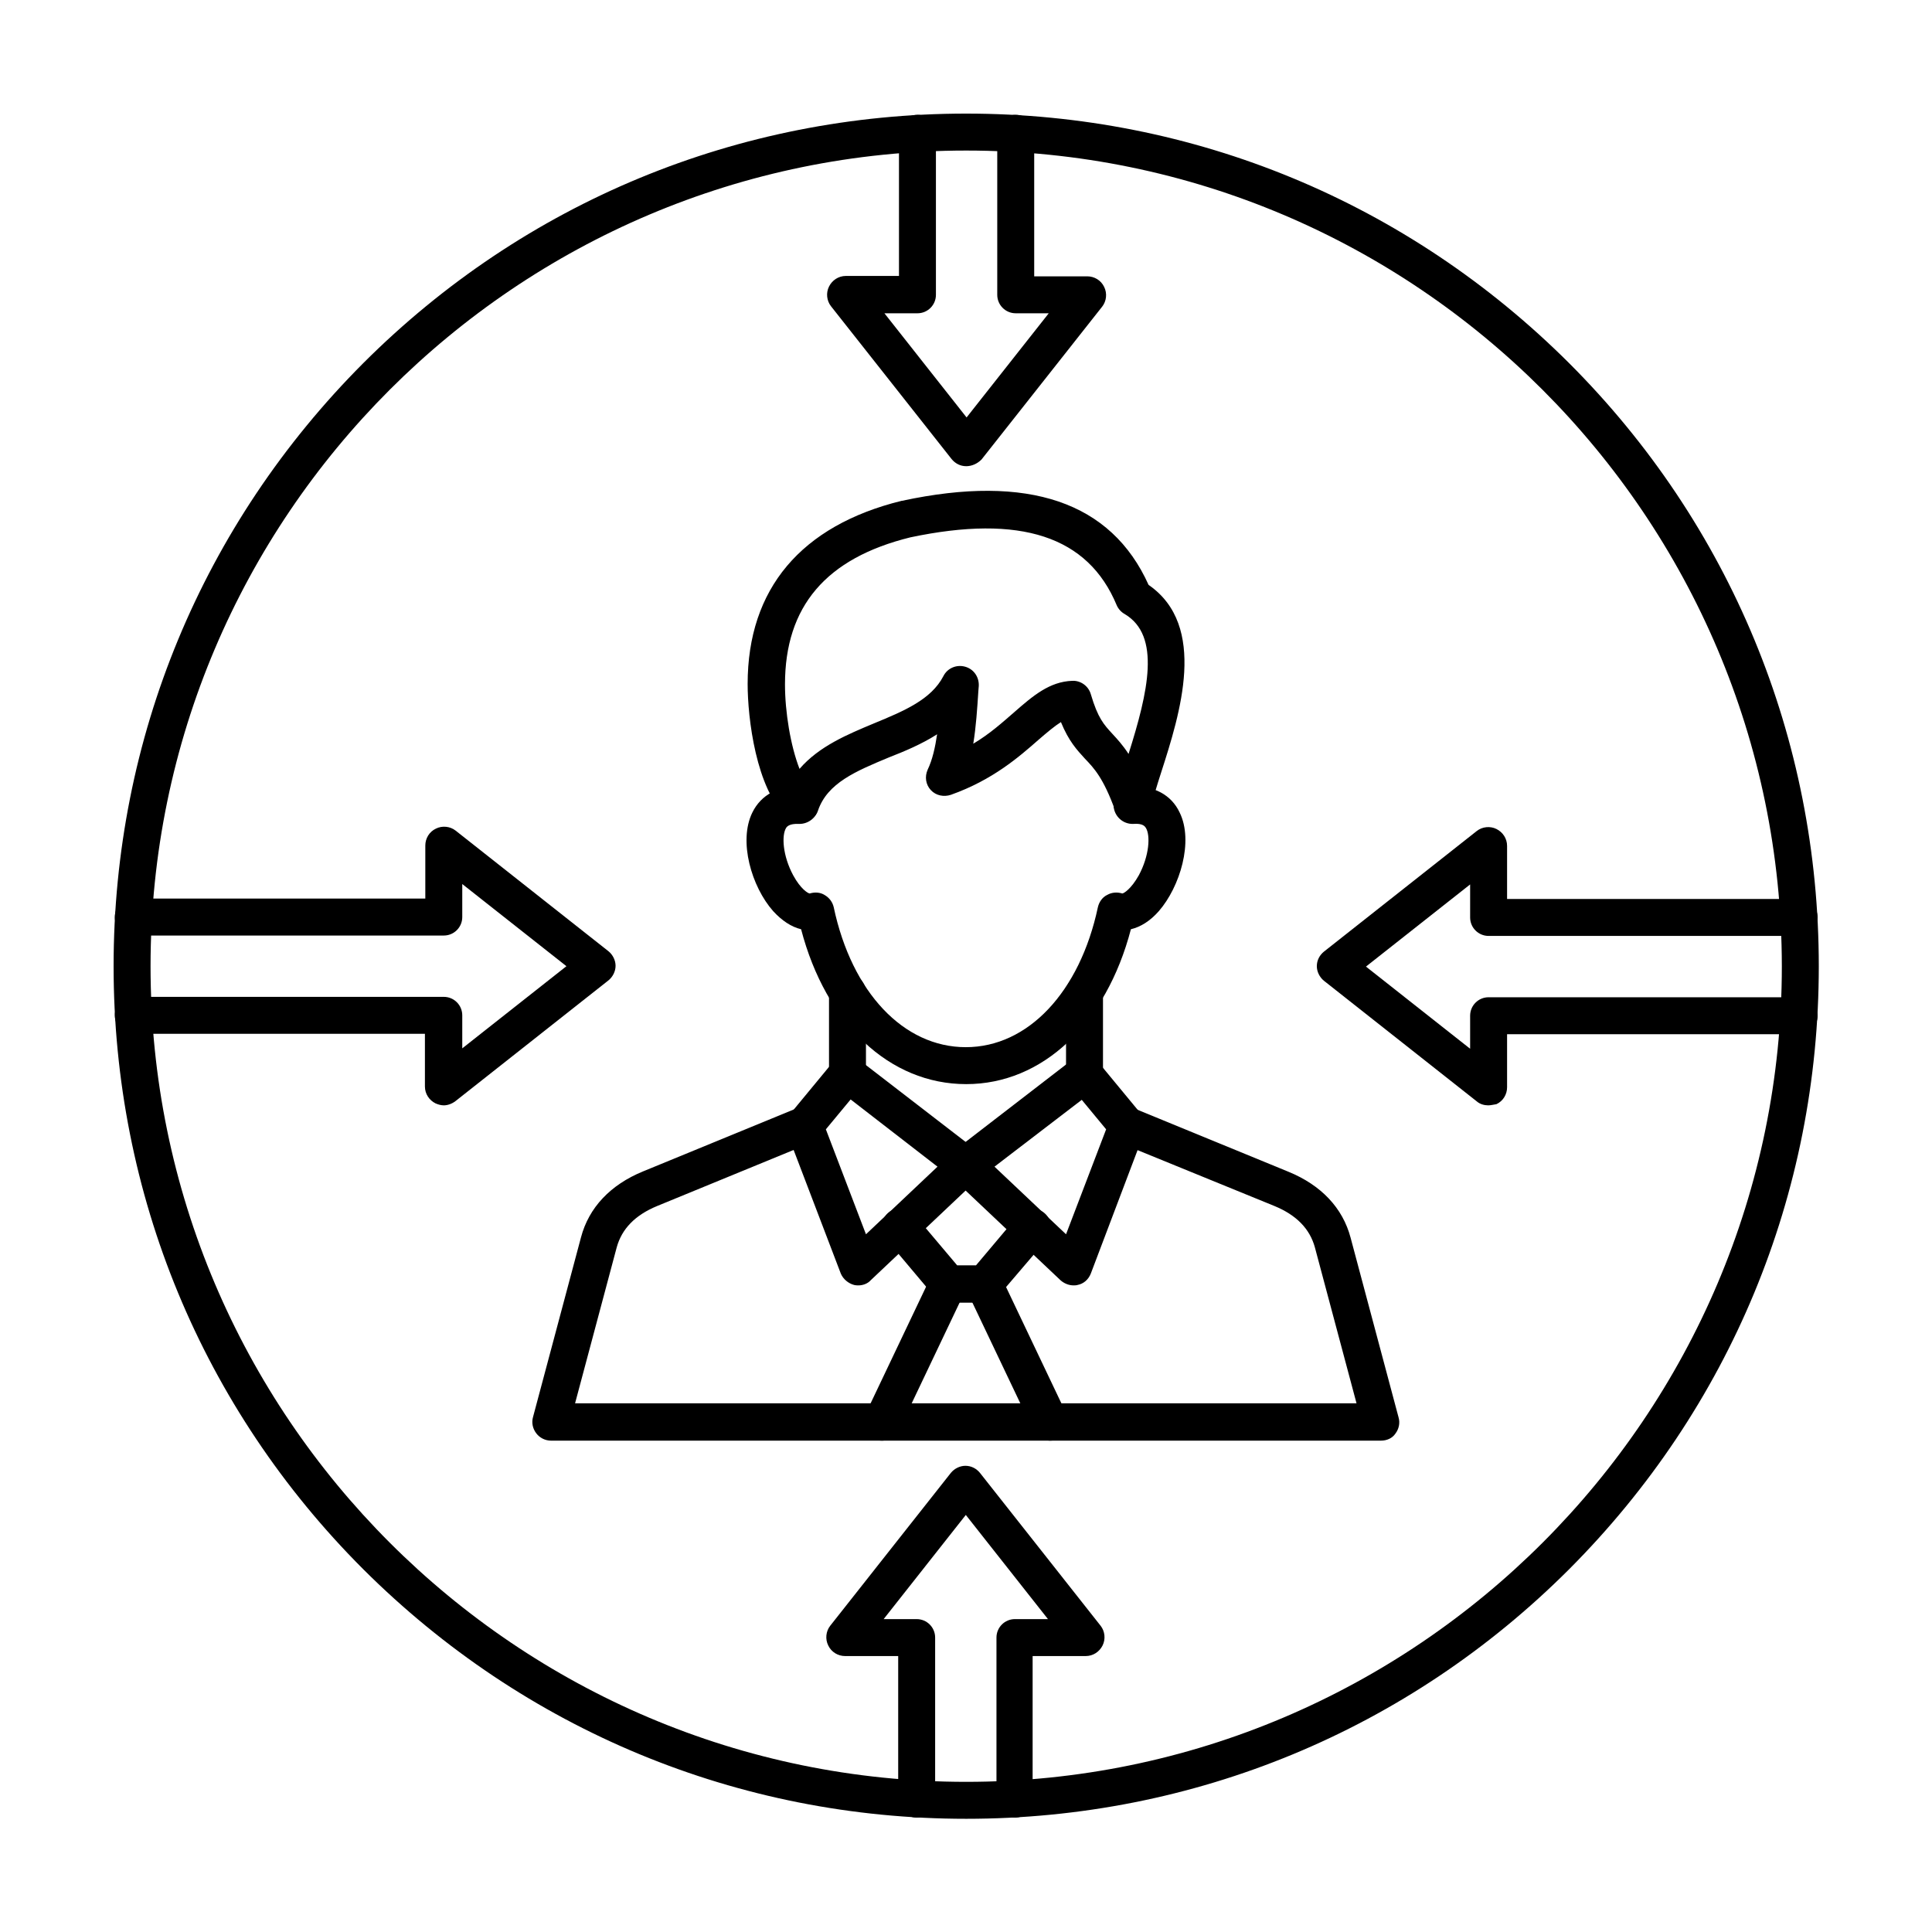
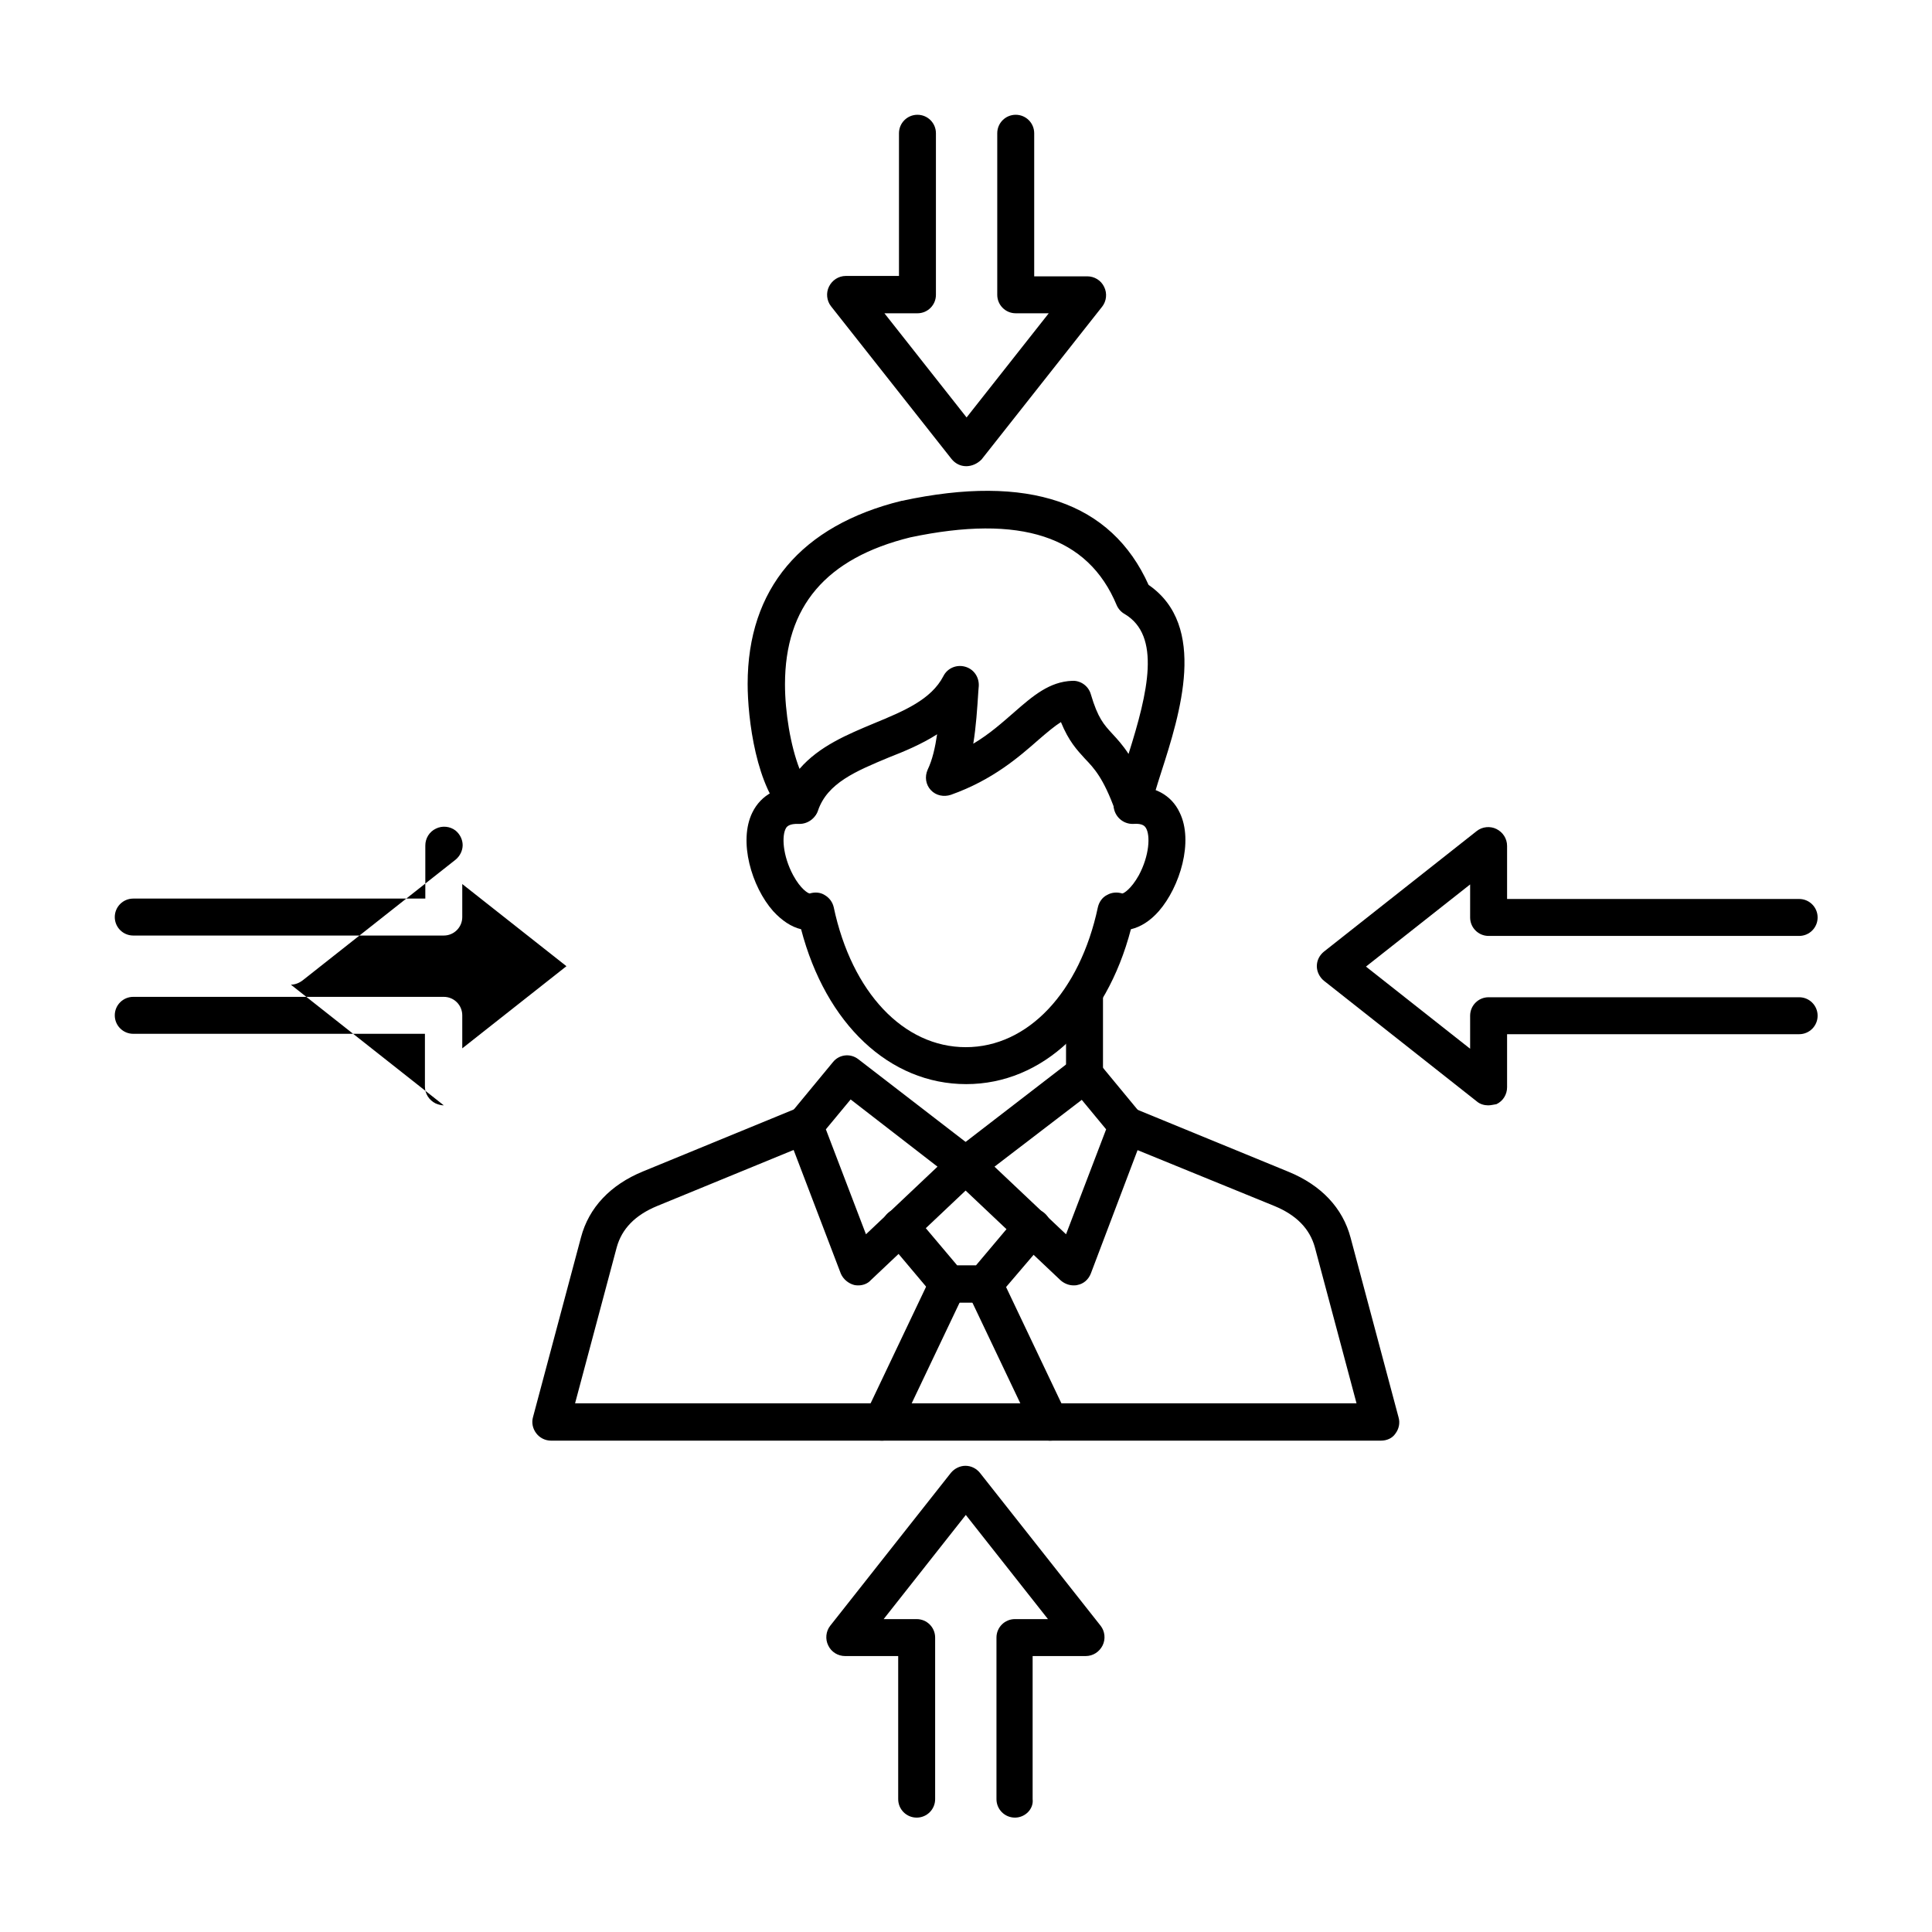
<svg xmlns="http://www.w3.org/2000/svg" id="Layer_1" height="512" viewBox="0 0 491.5 491.5" width="512">
  <g id="Layer_x0020_1">
    <g id="_297818000" clip-rule="evenodd" fill-rule="evenodd">
      <path id="_297818264" d="m210.1 287.3 10.2 26.7 18.2-17.2-22.1-17.1zm8.3 39.7c-.4 0-.7 0-1.1-.1-1.5-.4-2.8-1.5-3.4-2.9l-13.7-35.9c-.6-1.6-.3-3.4.8-4.7l10.9-13.2c1.6-2 4.5-2.3 6.5-.7l30.1 23.2c1.1.8 1.8 2.1 1.8 3.5.1 1.4-.5 2.7-1.5 3.7l-27.3 25.8c-.7.8-1.9 1.3-3.1 1.3z" />
      <path id="_297818360" d="m351.3 366.5h-211.1c-1.5 0-2.9-.7-3.8-1.9s-1.2-2.7-.8-4.1l12.2-45.7c2-7.6 7.5-13.4 15.8-16.8l39.2-16.1c2.4-1 5.2.2 6.2 2.6s-.2 5.2-2.6 6.2l-39.2 16.1c-5.6 2.3-9 5.8-10.3 10.5l-10.6 39.7h198.8l-10.6-39.7c-1.3-4.7-4.7-8.2-10.3-10.5l-39.2-16c-2.4-1-3.6-3.8-2.6-6.2s3.8-3.6 6.2-2.6l39.2 16.1c8.3 3.4 13.8 9.2 15.8 16.8l12.2 45.7c.4 1.4.1 2.9-.8 4.1-.8 1.2-2.2 1.8-3.7 1.8z" />
      <path id="_297818480" d="m253 296.8 18.2 17.2 10.2-26.7-6.2-7.5zm20.1 30.2c-1.2 0-2.4-.5-3.3-1.3l-27.3-25.8c-1-1-1.5-2.3-1.5-3.7.1-1.4.7-2.7 1.8-3.5l30.1-23.2c2-1.6 4.9-1.2 6.5.7l10.9 13.2c1.1 1.3 1.4 3.1.8 4.7l-13.6 35.9c-.6 1.5-1.8 2.6-3.4 2.9-.3.1-.7.1-1 .1z" />
      <path id="_297818168" d="m250.4 331.4h-9.2c-1.4 0-2.7-.6-3.6-1.7l-12.2-14.5c-1.7-2-1.4-5 .6-6.7s5-1.4 6.7.6l10.8 12.8h4.8l10.7-12.7c1.7-2 4.7-2.3 6.7-.6s2.3 4.7.6 6.7l-12.3 14.4c-.9 1.1-2.2 1.7-3.6 1.7z" />
      <path id="_297818336" d="m224.4 366.5c-.7 0-1.4-.1-2-.5-2.4-1.1-3.4-4-2.2-6.3l16.7-35.1c1.1-2.4 4-3.4 6.3-2.2 2.4 1.1 3.4 4 2.2 6.3l-16.7 35.1c-.8 1.8-2.5 2.7-4.3 2.7z" />
      <path id="_297818240" d="m267.1 366.5c-1.8 0-3.5-1-4.3-2.7l-16.7-35.1c-1.1-2.4-.1-5.2 2.2-6.3 2.4-1.1 5.2-.1 6.3 2.2l16.7 35.1c1.1 2.4.1 5.2-2.2 6.3-.6.4-1.3.5-2 .5z" />
      <path id="_297817928" d="m231.6 136.7c-21.5 5.3-31.9 17.6-31.9 37.4 0 7 1.4 15.6 3.7 21.5 5-5.8 12.3-8.8 19-11.6 7.5-3.1 14.5-6 17.6-12 1-2 3.3-3 5.5-2.4s3.6 2.6 3.5 4.9l-.1 1.2c-.3 4.7-.6 9.2-1.3 13.5 4.2-2.5 7.4-5.4 10.4-8 4.8-4.2 9-7.8 14.8-8 2.1-.1 4.1 1.3 4.7 3.4 1.8 6.1 3.3 7.7 5.5 10.1 1.2 1.3 2.6 2.8 4.1 5.1 5-15.8 8.3-30.1-1-35.6-.9-.5-1.6-1.3-2-2.2-7.3-17.6-24.5-23.2-52.5-17.3zm-28.1 72.7c-1.2 0-2.3-.4-3.2-1.3-8-7.4-10.1-25.5-10.1-34.1 0-24.2 13.6-40.3 39.2-46.6h.1c32.1-6.9 53.2.3 62.7 21.4 15.1 10.4 8 32.8 3.2 47.7-1.1 3.4-2.1 6.7-2.7 9.2-.5 2-2.2 3.5-4.3 3.6s-4-1.1-4.7-3.1c-3-8.3-5.4-10.8-7.7-13.2-2-2.2-4.1-4.4-6.1-9.3-1.6 1-3.5 2.6-5.7 4.5-4.9 4.3-11.6 10.2-22.3 14-1.8.6-3.8.2-5.1-1.2s-1.6-3.4-.8-5.2c1.2-2.5 1.9-5.6 2.4-9-3.9 2.5-8.2 4.3-12.3 5.9-8.4 3.5-15.6 6.5-18 13.5-.5 1.5-1.8 2.6-3.3 3-.6.2-.9.2-1.3.2z" />
      <path id="_297817856" d="m245.8 275.8c-19.5 0-35.7-15.3-42-39.4-2.5-.6-4.9-2.2-7.1-4.6-5.5-6.2-8.9-17.8-5.3-25.1 2.2-4.5 6.7-6.9 12.3-6.6 2.6.1 4.6 2.4 4.5 5s-2.4 4.6-5 4.5c-2.4-.1-3 .7-3.2 1-1.2 1.9-.9 7.1 1.8 12.1 1.9 3.5 3.8 4.6 4.2 4.6 1.3-.4 2.7-.3 3.8.4 1.2.7 2 1.8 2.3 3.1 4.6 21.7 17.8 35.6 33.6 35.6s29-14 33.6-35.6c.3-1.3 1.1-2.5 2.3-3.1 1.2-.7 2.6-.8 3.9-.4.4 0 2.3-1.2 4.2-4.6 2.7-5 3-10.2 1.8-12.1-.2-.3-.7-1.2-3.2-1-2.6.1-4.8-1.9-5-4.5-.1-2.6 1.9-4.8 4.5-5 5.7-.3 10.2 2.1 12.3 6.6 3.6 7.3.1 18.9-5.3 25.1-2.2 2.5-4.6 4-7.1 4.6-6.3 24.1-22.5 39.4-41.9 39.4z" />
      <path id="_297817784" d="m275.9 277.9c-2.6 0-4.7-2.1-4.7-4.7v-20.7c0-2.6 2.1-4.7 4.7-4.7s4.7 2.1 4.7 4.7v20.7c0 2.6-2.1 4.7-4.7 4.7z" />
-       <path id="_297817328" d="m215.6 277.9c-2.6 0-4.7-2.1-4.7-4.7v-20.7c0-2.6 2.1-4.7 4.7-4.7s4.7 2.1 4.7 4.7v20.7c.1 2.6-2.1 4.7-4.7 4.7z" />
-       <path id="_297817664" d="m245.8 38.3c-114.4 0-207.5 93.1-207.5 207.5s93.1 207.5 207.5 207.5 207.5-93.1 207.5-207.5c-.1-114.4-93.1-207.5-207.5-207.5zm0 424.4c-58 0-112.4-22.6-153.4-63.5-41-41-63.5-95.5-63.5-153.4 0-58 22.6-112.4 63.5-153.4 41-41 95.5-63.5 153.4-63.5 58 0 112.4 22.6 153.4 63.5 41 41 63.5 95.5 63.5 153.4 0 58-22.6 112.4-63.5 153.4-41 41-95.5 63.5-153.4 63.5z" />
      <path id="_297817544" d="m245.8 118.6c-1.5 0-2.8-.7-3.7-1.8l-30.7-38.9c-1.1-1.4-1.3-3.4-.5-5s2.4-2.7 4.3-2.7h13.5v-36.3c0-2.6 2.1-4.7 4.7-4.7s4.7 2.1 4.7 4.7v41.1c0 2.6-2.1 4.7-4.7 4.7h-8.4l20.9 26.5 20.9-26.5h-8.4c-2.6 0-4.7-2.1-4.7-4.7v-41.1c0-2.6 2.1-4.7 4.7-4.7s4.7 2.1 4.7 4.7v36.4h13.5c1.8 0 3.5 1 4.3 2.7.8 1.6.6 3.6-.5 5l-30.7 38.9c-1.1 1.1-2.5 1.7-3.9 1.7z" />
      <path id="_297817520" d="m258.2 462.4c-2.6 0-4.7-2.1-4.7-4.7v-41.1c0-2.6 2.1-4.7 4.7-4.7h8.4l-20.9-26.5-20.9 26.5h8.4c2.6 0 4.7 2.1 4.7 4.7v41.1c0 2.6-2.1 4.7-4.7 4.7s-4.7-2.1-4.7-4.7v-36.4h-13.5c-1.8 0-3.5-1-4.3-2.7-.8-1.6-.6-3.6.5-5l30.7-38.9c.9-1.1 2.3-1.8 3.7-1.8 1.5 0 2.8.7 3.7 1.8l30.7 38.9c1.1 1.4 1.3 3.4.5 5s-2.4 2.7-4.3 2.7h-13.5v36.4c.3 2.5-1.9 4.7-4.5 4.7z" />
-       <path id="_297817592" d="m112.9 281.2c-.7 0-1.4-.2-2.1-.5-1.6-.8-2.7-2.4-2.7-4.3v-13.4h-74.2c-2.6 0-4.7-2.1-4.7-4.7s2.1-4.7 4.7-4.7h79c2.6 0 4.7 2.1 4.7 4.7v8.4l26.5-20.9-26.5-20.9v8.4c0 2.6-2.1 4.7-4.7 4.7h-79c-2.6 0-4.7-2.1-4.7-4.7s2.1-4.7 4.7-4.7h74.3v-13.5c0-1.8 1-3.5 2.7-4.3 1.6-.8 3.6-.6 5 .5l38.9 30.7c1.1.9 1.8 2.3 1.8 3.7s-.7 2.8-1.8 3.7l-38.9 30.7c-.9.7-2 1.1-3 1.1z" />
+       <path id="_297817592" d="m112.9 281.2c-.7 0-1.4-.2-2.1-.5-1.6-.8-2.7-2.4-2.7-4.3v-13.4h-74.2c-2.6 0-4.7-2.1-4.7-4.7s2.1-4.7 4.7-4.7h79c2.6 0 4.7 2.1 4.7 4.7v8.4l26.5-20.9-26.5-20.9v8.4c0 2.6-2.1 4.7-4.7 4.7h-79c-2.6 0-4.7-2.1-4.7-4.7s2.1-4.7 4.7-4.7h74.3v-13.5c0-1.8 1-3.5 2.7-4.3 1.6-.8 3.6-.6 5 .5c1.1.9 1.8 2.3 1.8 3.7s-.7 2.8-1.8 3.7l-38.9 30.7c-.9.7-2 1.1-3 1.1z" />
      <path id="_297817712" d="m378.6 281.2c-1 0-2.1-.3-2.9-1l-38.9-30.7c-1.1-.9-1.8-2.3-1.8-3.7 0-1.5.7-2.8 1.8-3.7l38.9-30.7c1.4-1.1 3.4-1.3 5-.5s2.7 2.4 2.7 4.3v13.5h74.3c2.6 0 4.7 2.1 4.7 4.7s-2.1 4.7-4.7 4.7h-79c-2.6 0-4.7-2.1-4.7-4.7v-8.4l-26.5 20.9 26.5 20.9v-8.4c0-2.6 2.1-4.7 4.7-4.7h79c2.6 0 4.7 2.1 4.7 4.7s-2.1 4.7-4.7 4.7h-74.3v13.5c0 1.8-1 3.5-2.7 4.3-.7.1-1.4.3-2.1.3z" />
    </g>
  </g>
</svg>